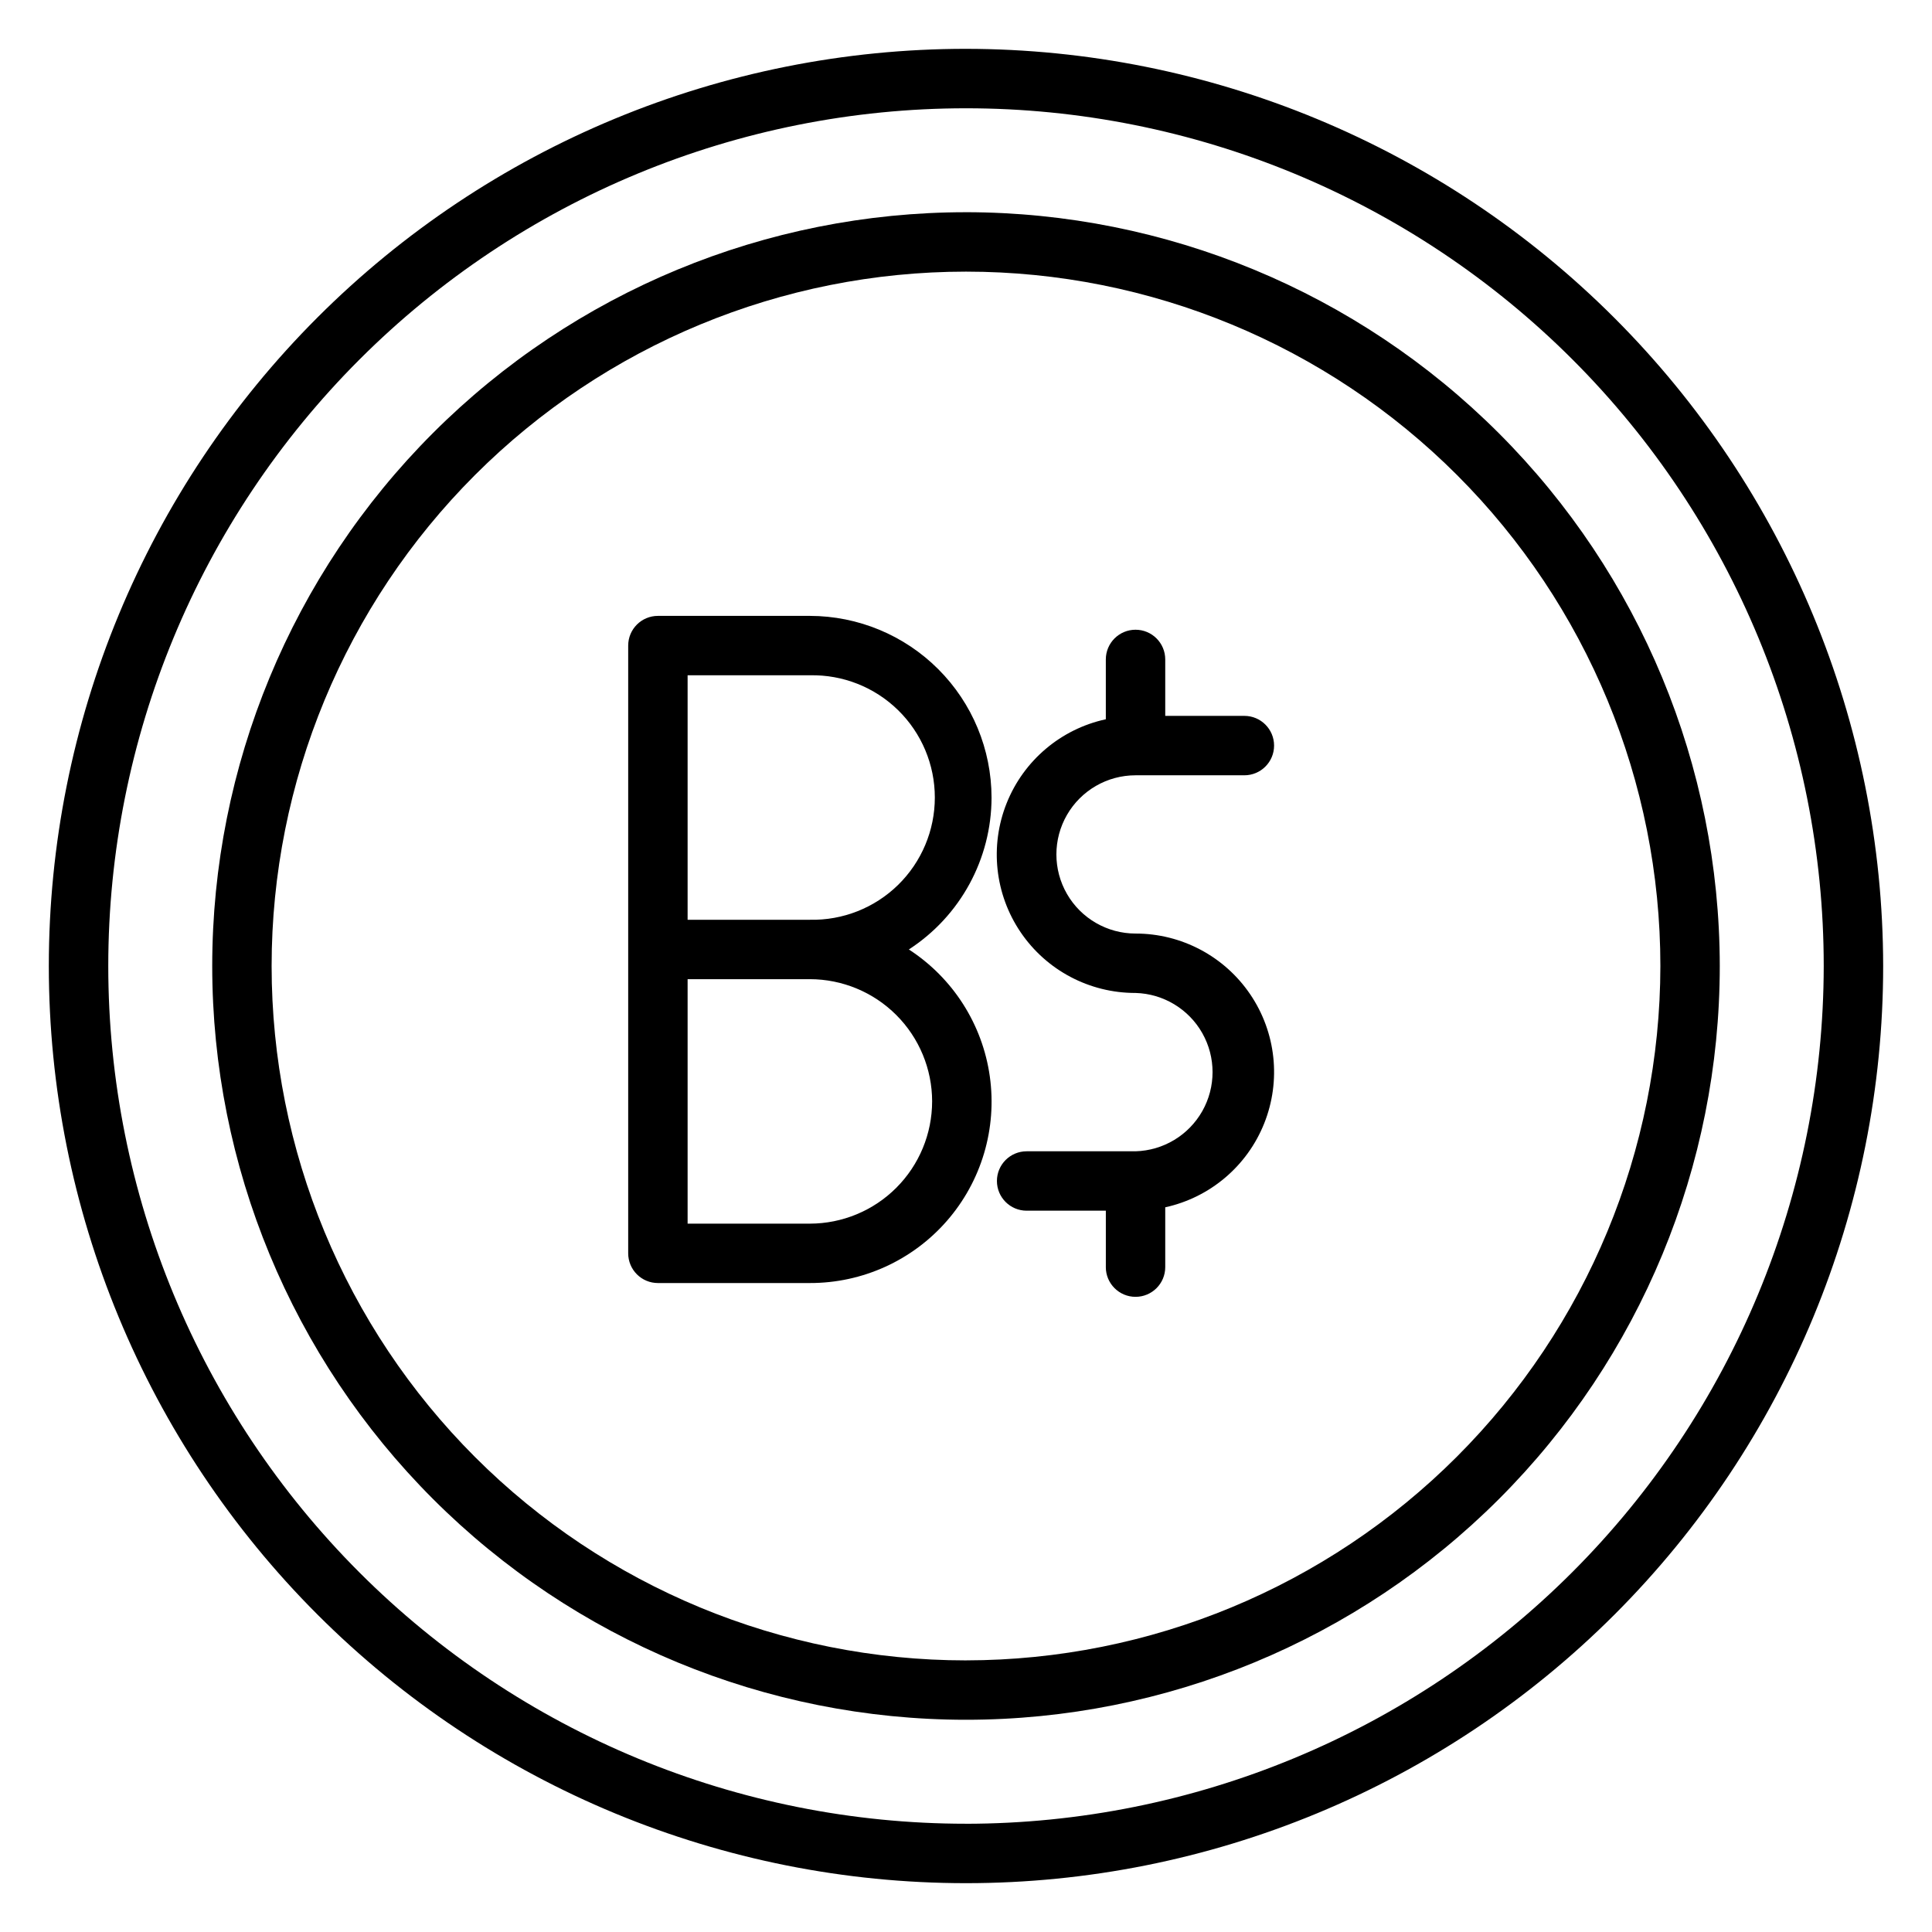
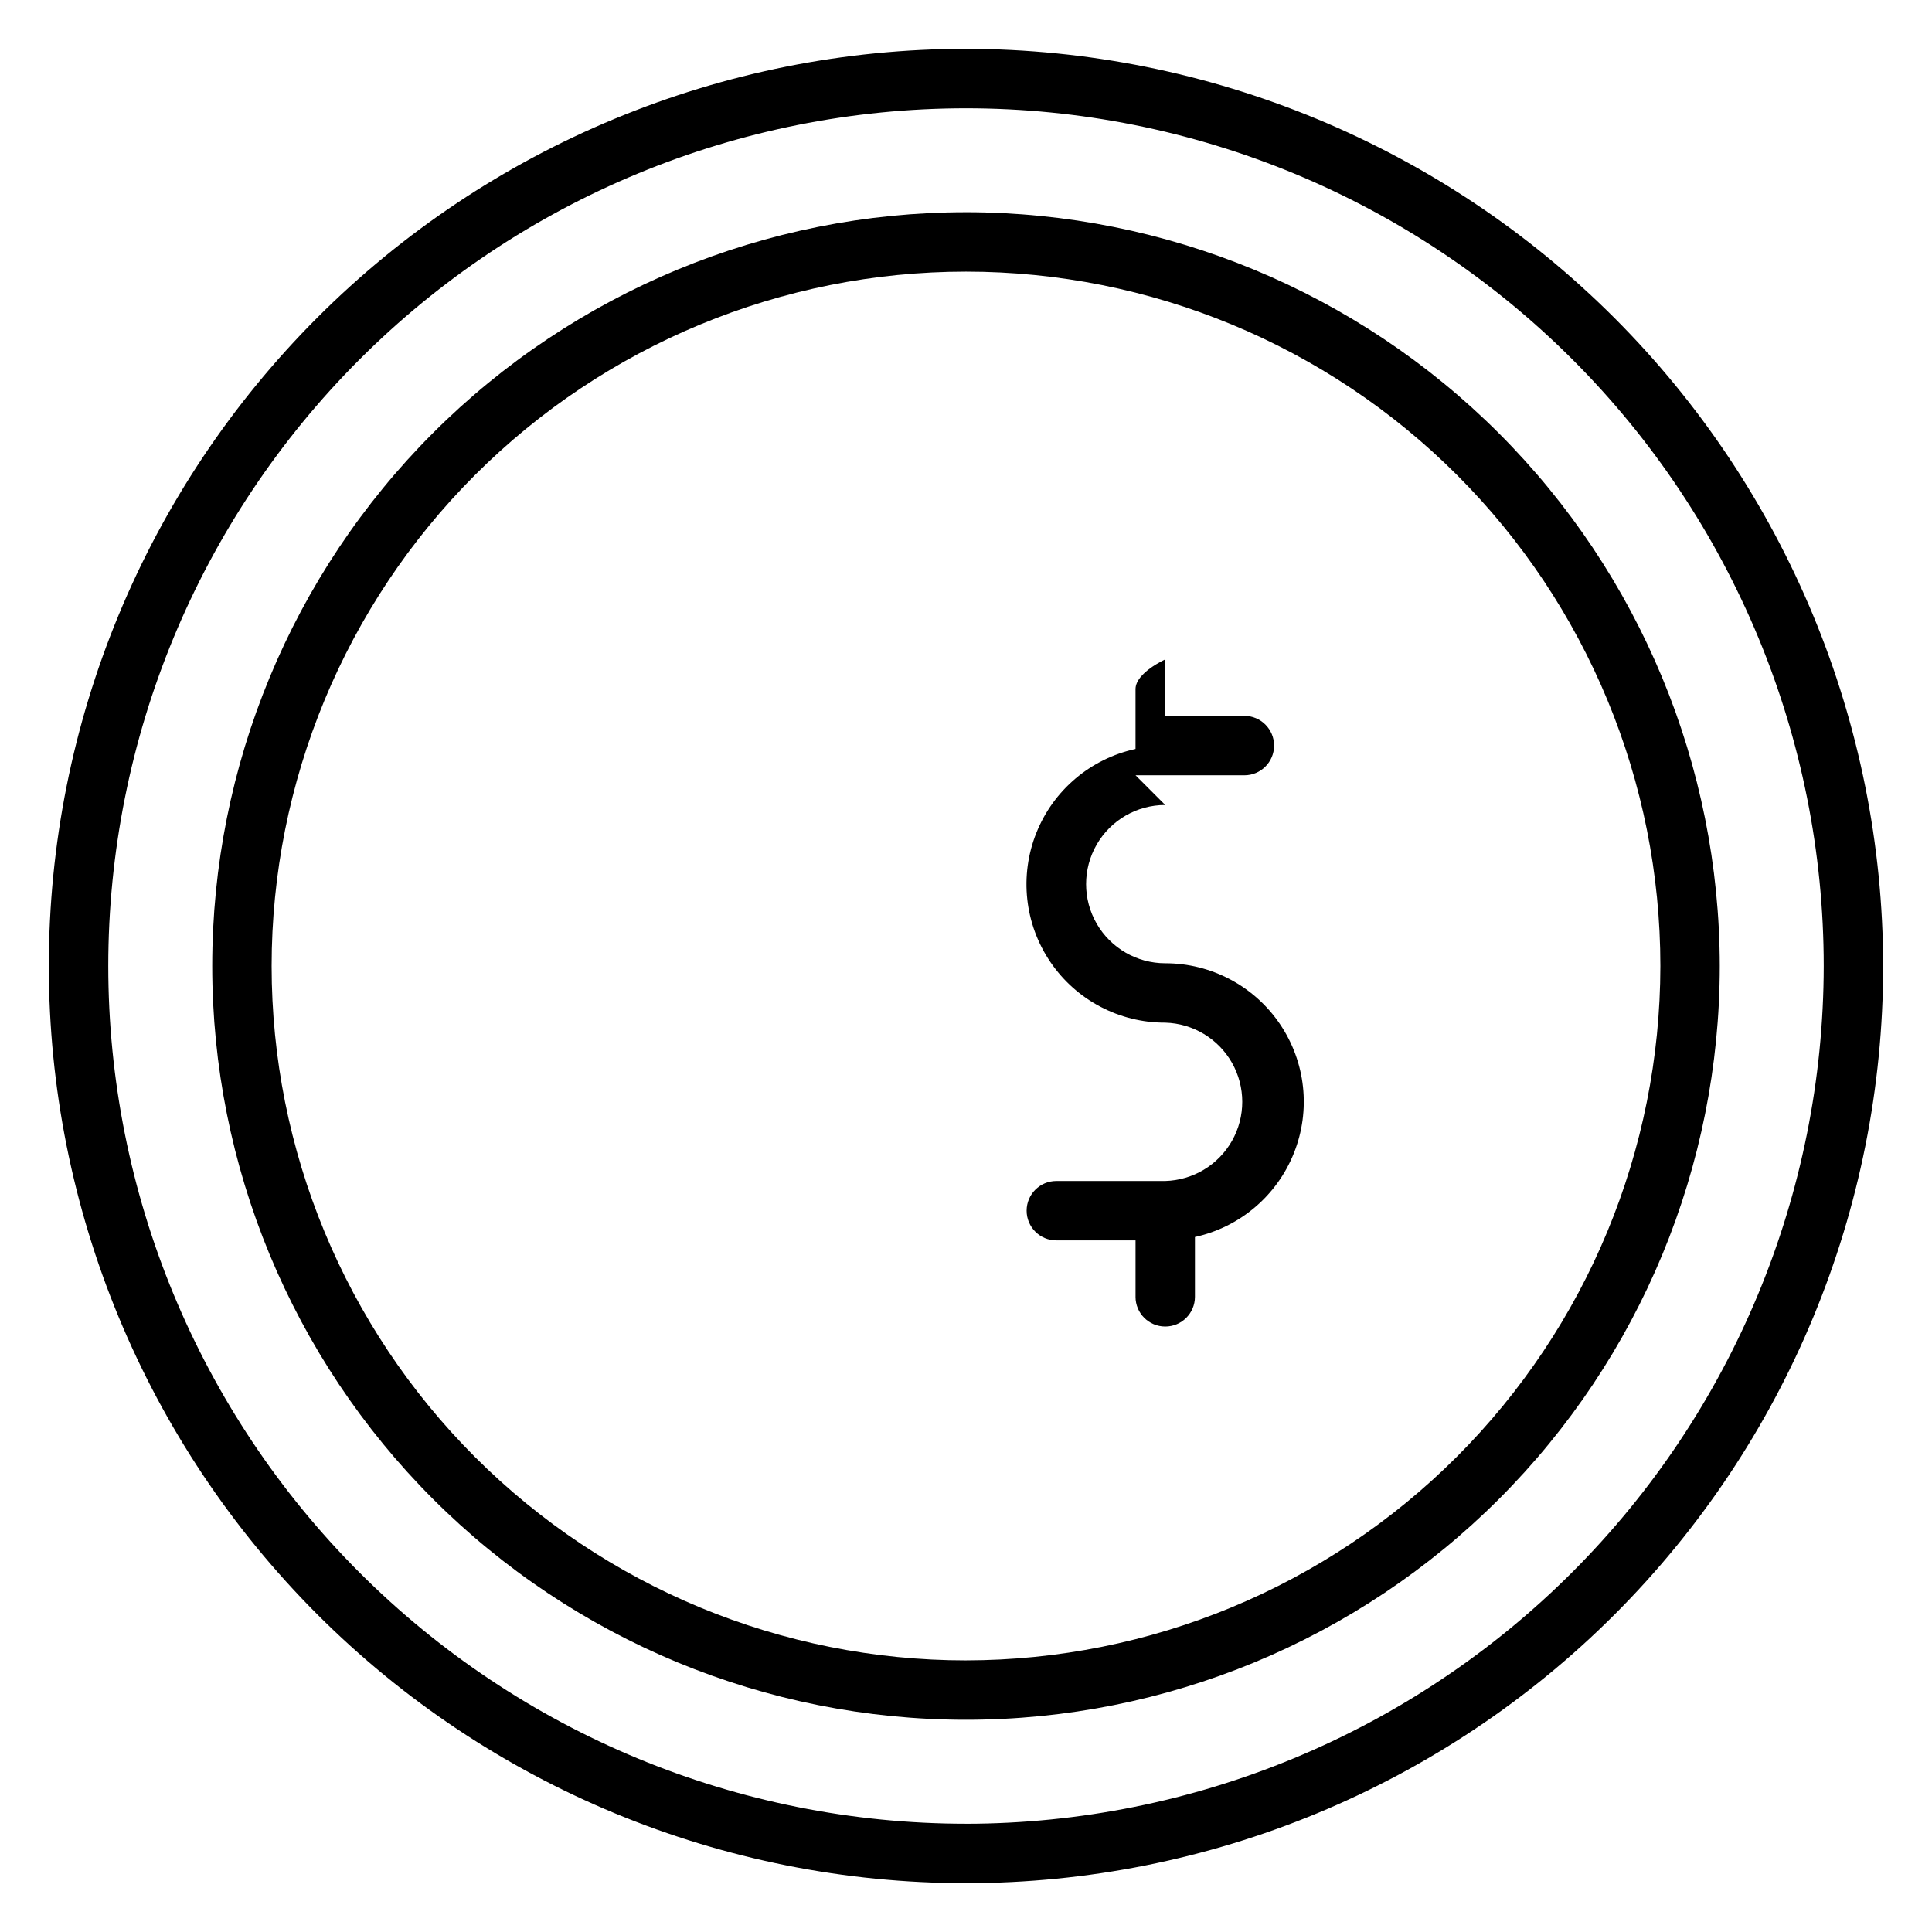
<svg xmlns="http://www.w3.org/2000/svg" fill="#000000" width="800px" height="800px" version="1.1" viewBox="144 144 512 512">
  <g>
    <path d="m400 156.94c-64.465 0-126.29 25.609-171.87 71.191-45.582 45.582-71.191 107.4-71.191 171.87 0 64.461 25.609 126.29 71.191 171.87 45.582 45.582 107.4 71.188 171.87 71.188 64.461 0 126.29-25.605 171.87-71.188 45.582-45.582 71.188-107.41 71.188-171.87-0.07-64.441-25.699-126.22-71.266-171.79-45.57-45.566-107.35-71.199-171.79-71.27zm0 470.37c-60.289 0-118.11-23.949-160.73-66.578-42.629-42.633-66.578-100.45-66.578-160.73 0-60.289 23.949-118.11 66.578-160.73s100.45-66.578 160.73-66.578c60.285 0 118.1 23.949 160.73 66.578 42.629 42.629 66.578 100.45 66.578 160.73-0.07 60.266-24.043 118.04-66.656 160.66-42.617 42.613-100.39 66.586-160.66 66.656z" />
    <path d="m400 200.24c-52.98 0-103.79 21.047-141.25 58.508-37.461 37.461-58.508 88.273-58.508 141.25 0 52.977 21.047 103.79 58.508 141.25 37.461 37.461 88.273 58.508 141.25 58.508 52.977 0 103.79-21.047 141.25-58.508s58.508-88.273 58.508-141.25c-0.051-52.965-21.109-103.75-58.562-141.2-37.453-37.449-88.23-58.512-141.2-58.562zm0 383.78c-48.805 0-95.609-19.387-130.12-53.898-34.508-34.508-53.898-81.316-53.898-130.12 0-48.805 19.391-95.609 53.898-130.12 34.512-34.508 81.316-53.898 130.12-53.898 48.801 0 95.609 19.391 130.12 53.898 34.512 34.512 53.898 81.316 53.898 130.12-0.051 48.789-19.453 95.562-53.953 130.06s-81.273 53.902-130.06 53.953z" />
-     <path d="m406.77 355.36c-0.02-12.762-5.094-25-14.121-34.023-9.023-9.027-21.262-14.105-34.023-14.121h-40.273c-4.348 0-7.875 3.523-7.875 7.871v161.06c0 2.09 0.832 4.09 2.309 5.566 1.477 1.477 3.477 2.305 5.566 2.305h40.273c13.93 0.027 27.184-5.992 36.332-16.496 9.152-10.508 13.293-24.465 11.352-38.258-1.938-13.797-9.766-26.07-21.457-33.648 13.648-8.844 21.895-23.992 21.918-40.258zm-15.742 80.516h-0.004c-0.008 8.59-3.422 16.828-9.5 22.902-6.074 6.074-14.309 9.492-22.898 9.5h-32.402v-64.789h32.402c8.586 0.012 16.82 3.426 22.895 9.496 6.074 6.07 9.492 14.305 9.504 22.891zm-32.402-48.129h-32.402v-64.789h32.402c8.715-0.191 17.137 3.137 23.371 9.234 6.231 6.094 9.742 14.445 9.742 23.16 0 8.719-3.512 17.066-9.742 23.164-6.234 6.094-14.656 9.422-23.371 9.23z" />
-     <path d="m444.93 349.46h28.844-0.004c4.348 0 7.875-3.523 7.875-7.871s-3.527-7.875-7.875-7.875h-20.969v-14.957c0-4.348-3.523-7.871-7.871-7.871s-7.875 3.523-7.875 7.871v15.855c-11.91 2.586-21.758 10.914-26.281 22.234-4.523 11.316-3.133 24.141 3.715 34.223 6.844 10.082 18.254 16.105 30.441 16.074 7.356 0.203 14.07 4.246 17.695 10.652 3.621 6.41 3.621 14.246 0 20.656-3.625 6.406-10.34 10.449-17.695 10.652h-28.859c-4.348 0-7.875 3.523-7.875 7.871 0 4.348 3.527 7.871 7.875 7.871h20.988v14.957h-0.004c0 4.348 3.527 7.871 7.875 7.871s7.871-3.523 7.871-7.871v-15.855c11.895-2.606 21.719-10.938 26.23-22.246 4.512-11.309 3.125-24.121-3.711-34.195-6.832-10.078-18.215-16.113-30.391-16.105-7.492 0-14.418-3.996-18.164-10.484-3.746-6.488-3.746-14.484 0-20.973 3.746-6.488 10.672-10.484 18.164-10.484z" />
+     <path d="m444.93 349.46h28.844-0.004c4.348 0 7.875-3.523 7.875-7.871s-3.527-7.875-7.875-7.875h-20.969v-14.957s-7.875 3.523-7.875 7.871v15.855c-11.91 2.586-21.758 10.914-26.281 22.234-4.523 11.316-3.133 24.141 3.715 34.223 6.844 10.082 18.254 16.105 30.441 16.074 7.356 0.203 14.07 4.246 17.695 10.652 3.621 6.41 3.621 14.246 0 20.656-3.625 6.406-10.34 10.449-17.695 10.652h-28.859c-4.348 0-7.875 3.523-7.875 7.871 0 4.348 3.527 7.871 7.875 7.871h20.988v14.957h-0.004c0 4.348 3.527 7.871 7.875 7.871s7.871-3.523 7.871-7.871v-15.855c11.895-2.606 21.719-10.938 26.23-22.246 4.512-11.309 3.125-24.121-3.711-34.195-6.832-10.078-18.215-16.113-30.391-16.105-7.492 0-14.418-3.996-18.164-10.484-3.746-6.488-3.746-14.484 0-20.973 3.746-6.488 10.672-10.484 18.164-10.484z" />
  </g>
</svg>